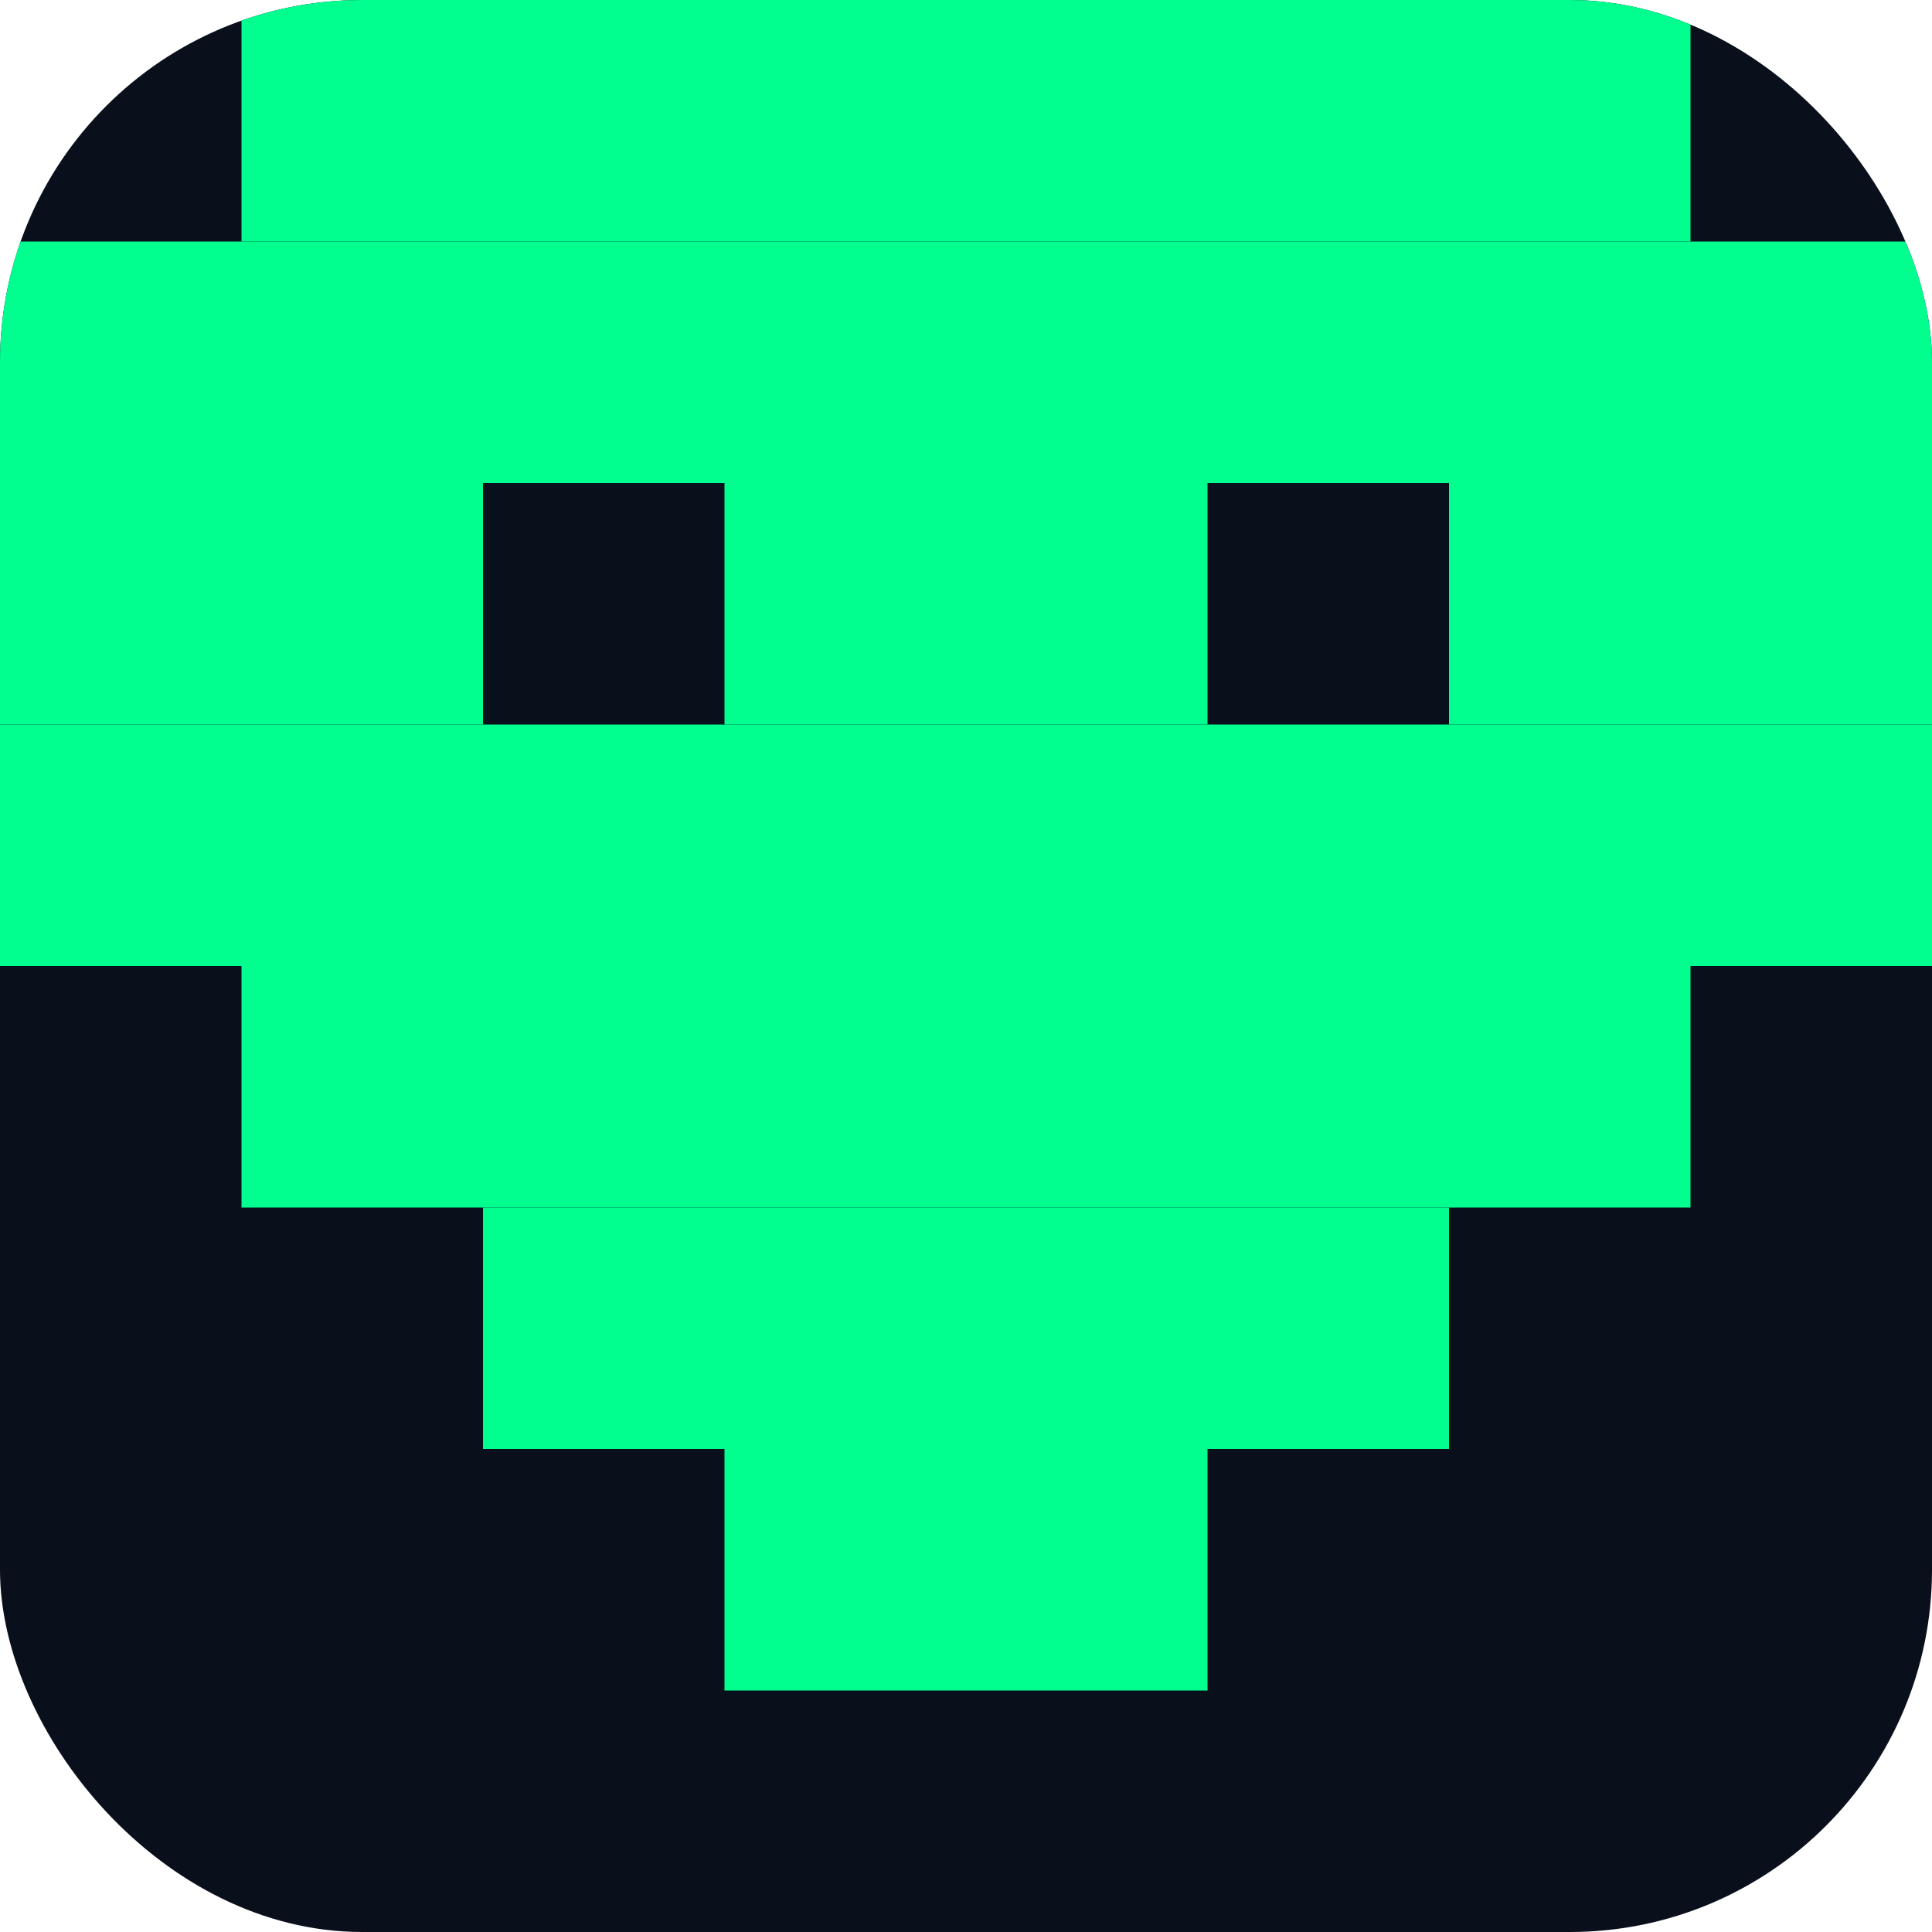
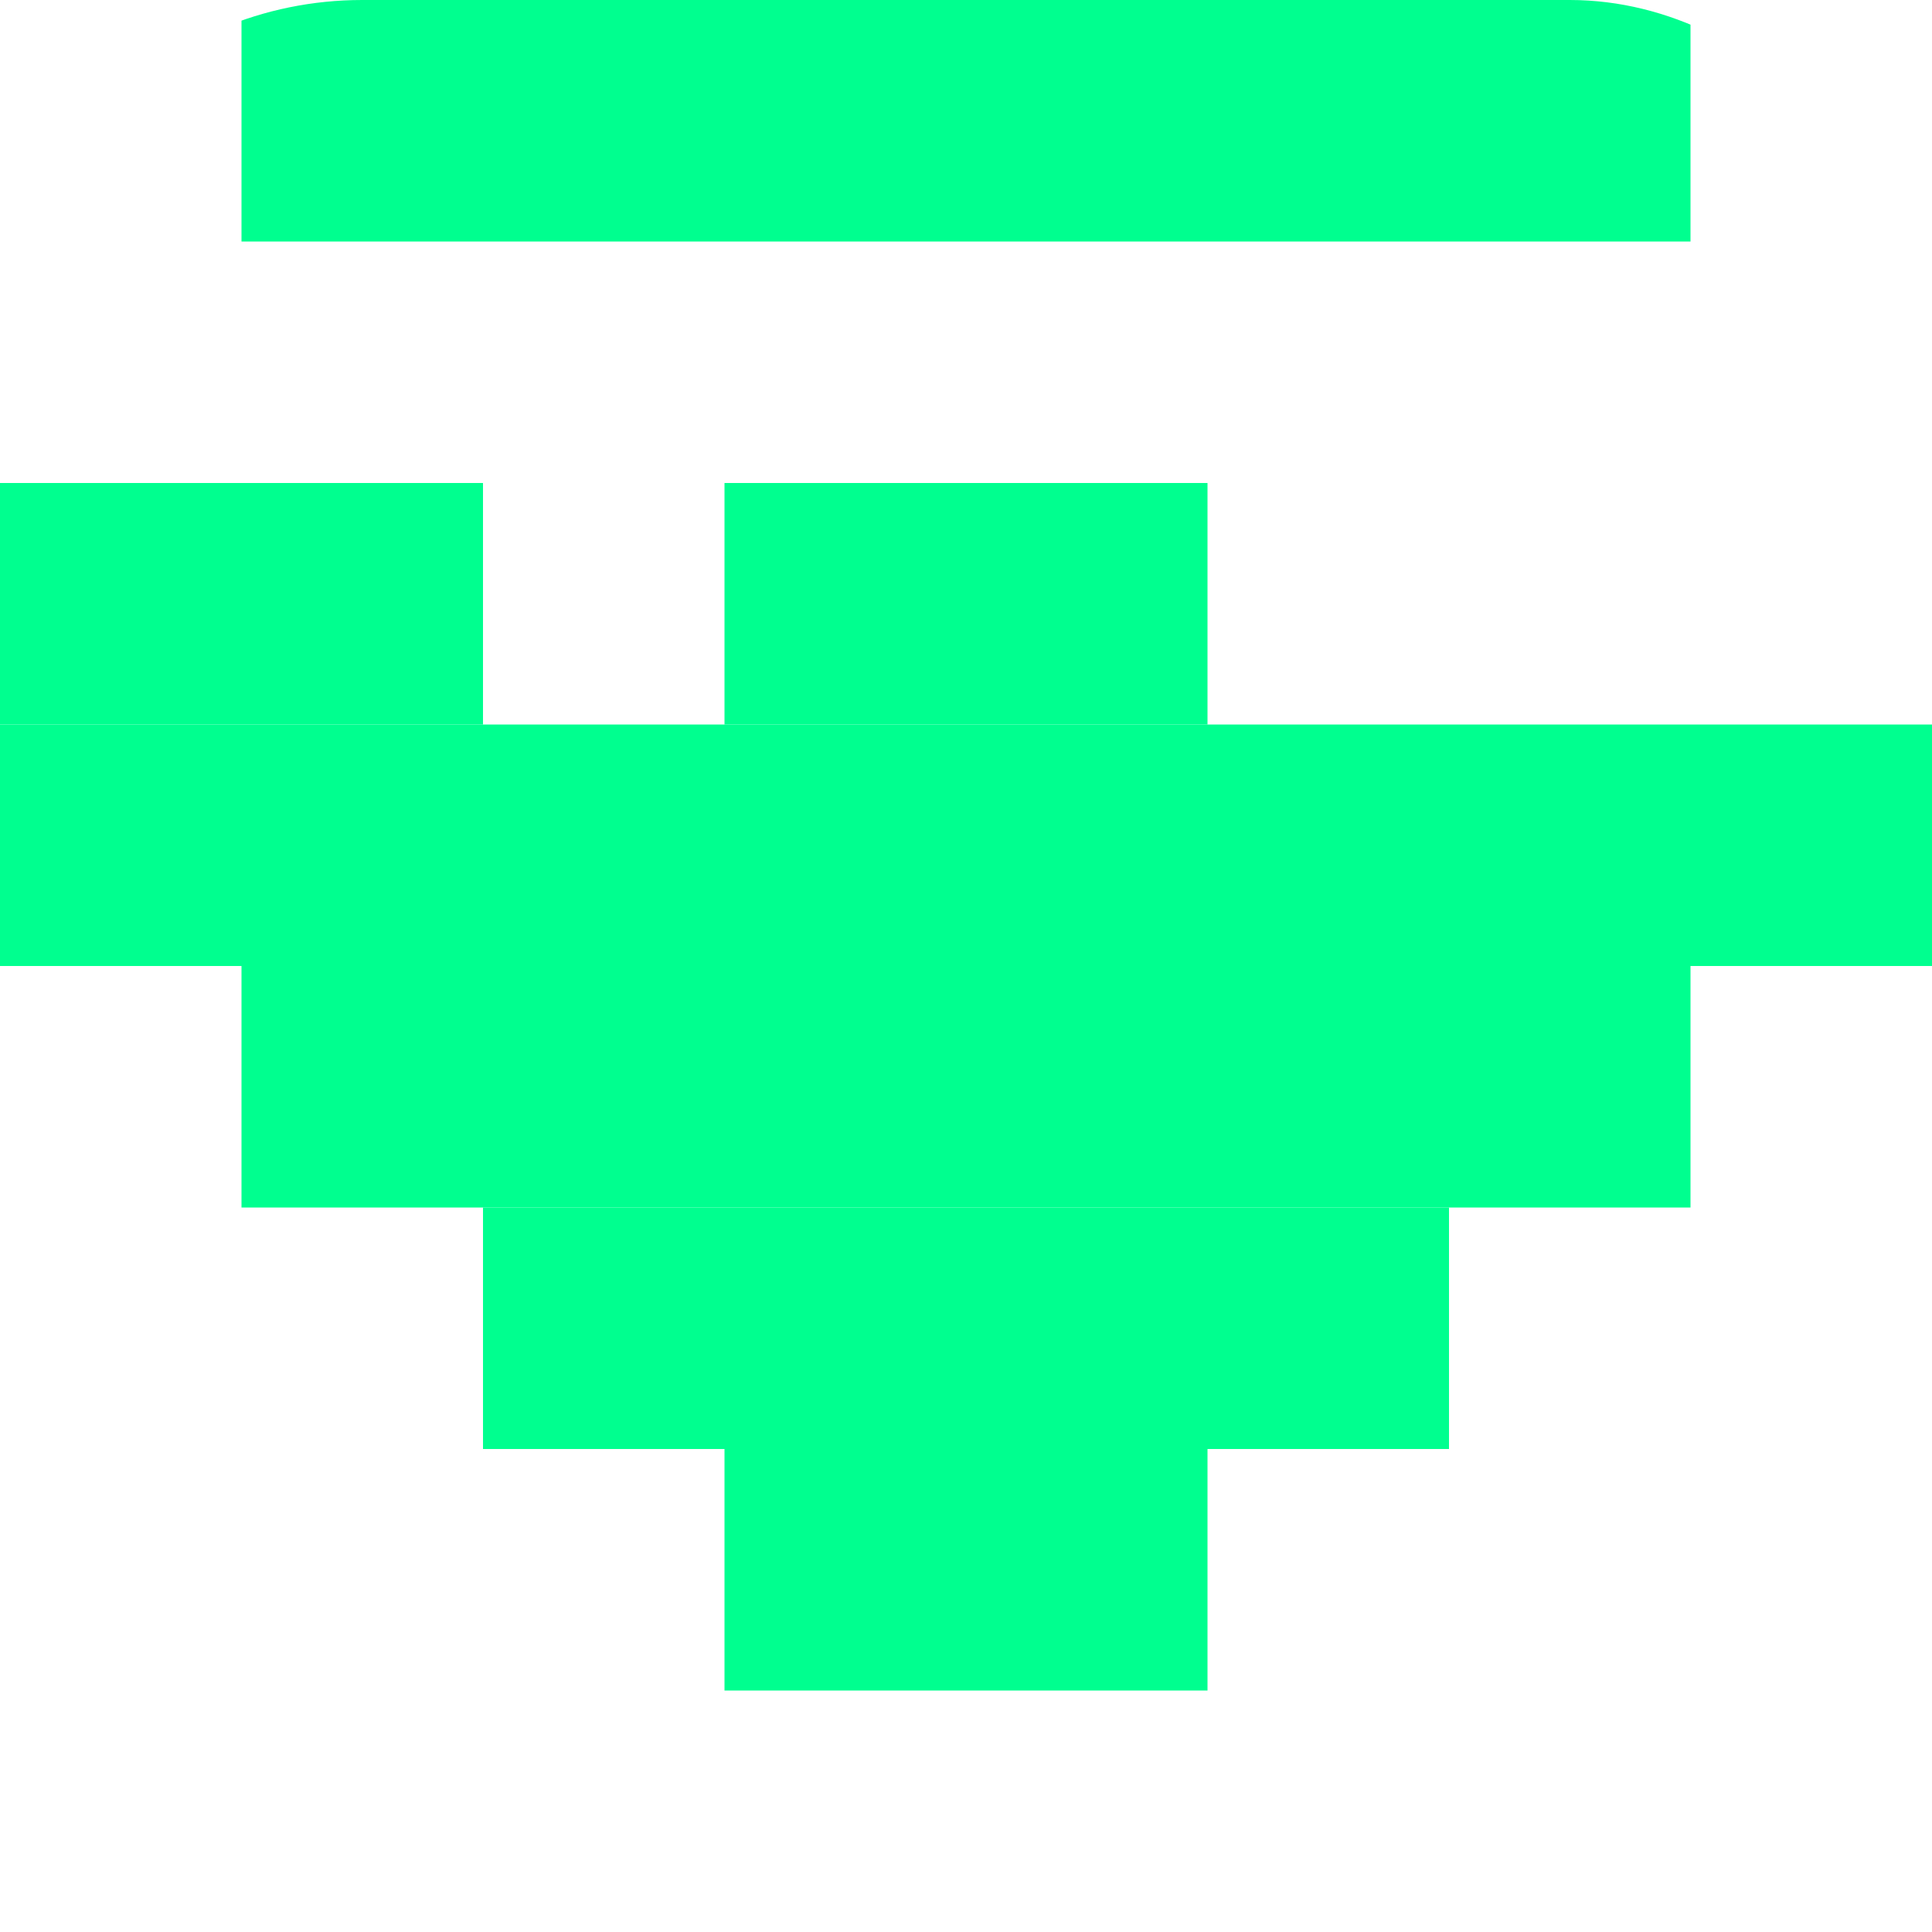
<svg xmlns="http://www.w3.org/2000/svg" width="32" height="32" viewBox="0 0 32 32">
  <style>
    .pixel { fill: #00ff8f; }
    .bg { fill: #0a0f1c; }
  </style>
  <defs>
    <clipPath id="rounded-corners">
      <rect x="0" y="0" width="32" height="32" rx="6" ry="6" />
    </clipPath>
  </defs>
  <g clip-path="url(#rounded-corners)">
-     <rect class="bg" width="32" height="32" />
    <rect class="pixel" x="4" y="0" width="24" height="4" />
-     <rect class="pixel" x="0" y="4" width="32" height="4" />
    <rect class="pixel" x="0" y="8" width="8" height="4" />
    <rect class="pixel" x="12" y="8" width="8" height="4" />
-     <rect class="pixel" x="24" y="8" width="8" height="4" />
    <rect class="pixel" x="0" y="12" width="32" height="4" />
    <rect class="pixel" x="4" y="16" width="24" height="4" />
    <rect class="pixel" x="8" y="20" width="16" height="4" />
    <rect class="pixel" x="12" y="24" width="8" height="4" />
  </g>
</svg>